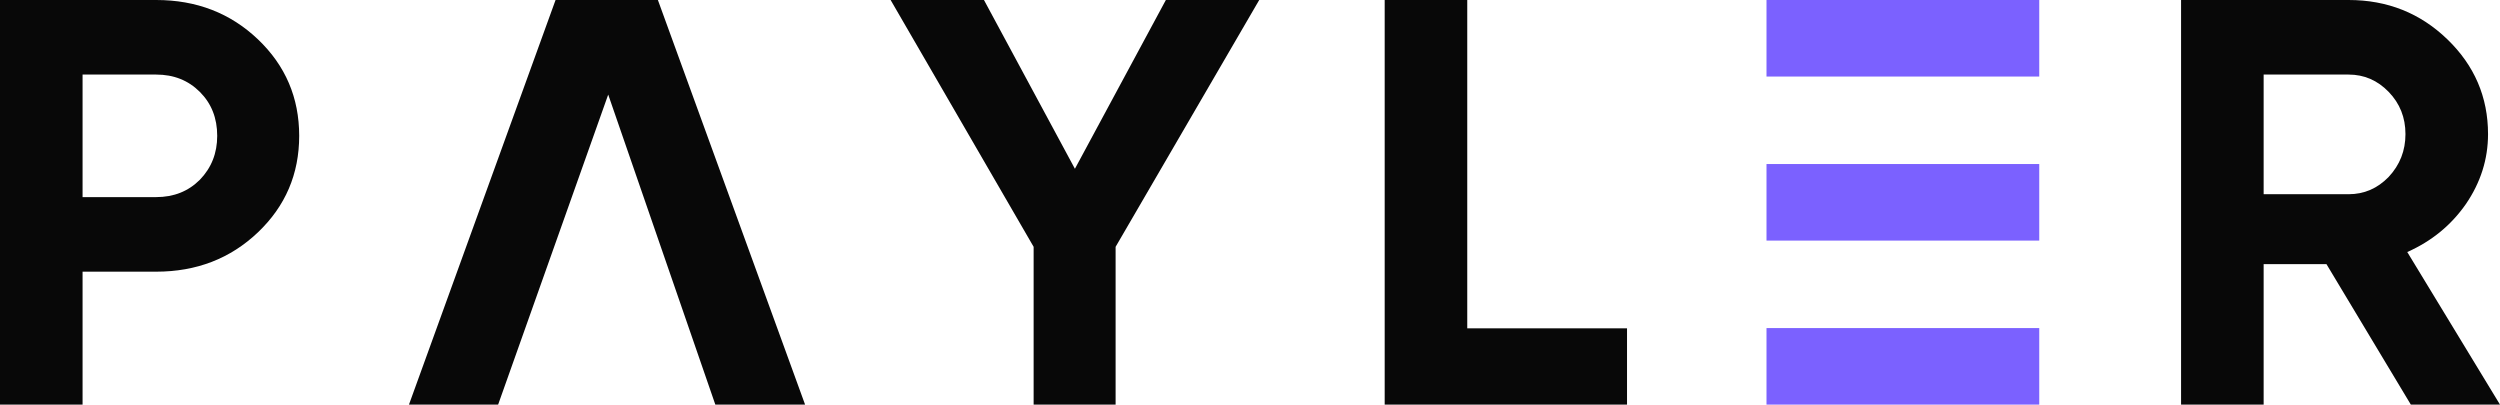
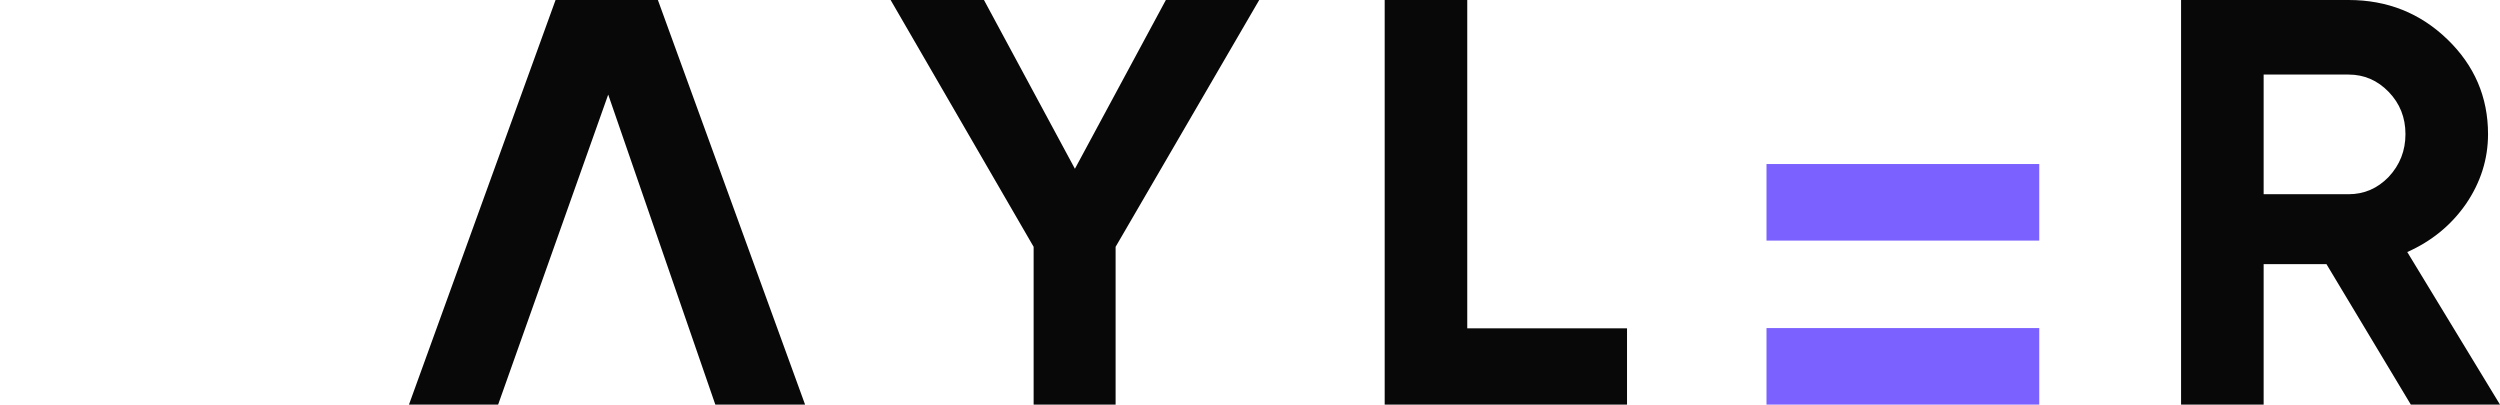
<svg xmlns="http://www.w3.org/2000/svg" width="173" height="28" viewBox="0 0 173 28" fill="none">
-   <path fill-rule="evenodd" clip-rule="evenodd" d="M10.807 0C13.595 0 15.942 0.907 17.847 2.72C19.752 4.533 20.704 6.76 20.704 9.4C20.704 12.04 19.752 14.267 17.847 16.08C15.942 17.893 13.595 18.8 10.807 18.8H5.714V28H0V0H10.807ZM10.807 13.64C12.022 13.64 13.03 13.24 13.83 12.44C14.631 11.613 15.031 10.6 15.031 9.4C15.031 8.173 14.631 7.16 13.83 6.36C13.03 5.56 12.022 5.16 10.807 5.16H5.714V13.64H10.807Z" fill="#080808" />
  <path d="M49.501 28L42.088 6.545L34.47 28H28.3L38.445 0H45.526L55.712 28H49.501Z" fill="#080808" />
-   <path d="M77.2 17.08L87.138 0H80.678L74.384 11.68L68.09 0H61.631L71.527 17.08V28H77.2V17.08Z" fill="#080808" />
+   <path d="M77.2 17.08L87.138 0H80.678L74.384 11.68L68.09 0H61.631L71.527 17.08V28H77.2Z" fill="#080808" />
  <path d="M101.534 22.72H112.59V28H95.82V0H101.534V22.72Z" fill="#080808" />
  <path fill-rule="evenodd" clip-rule="evenodd" d="M160.992 18.28L166.83 28H173L166.582 17.44C168.266 16.693 169.618 15.587 170.64 14.12C171.661 12.627 172.172 11.013 172.172 9.28C172.172 6.72 171.233 4.533 169.356 2.72C167.479 0.907 165.202 0 162.524 0H150.93V28H156.644V18.28H160.992ZM156.644 13.44V5.16H162.524C163.6 5.16 164.525 5.56 165.298 6.36C166.071 7.16 166.458 8.133 166.458 9.28C166.458 10.427 166.071 11.413 165.298 12.24C164.525 13.04 163.6 13.44 162.524 13.44H156.644Z" fill="#080808" />
-   <path d="M141.116 0V5.297H122.242V0H141.116Z" fill="#7B61FF" />
  <path d="M141.116 16.649V11.351H122.242V16.649H141.116Z" fill="#7B61FF" />
  <path d="M141.116 22.703V28H122.242V22.703H141.116Z" fill="#7B61FF" />
</svg>